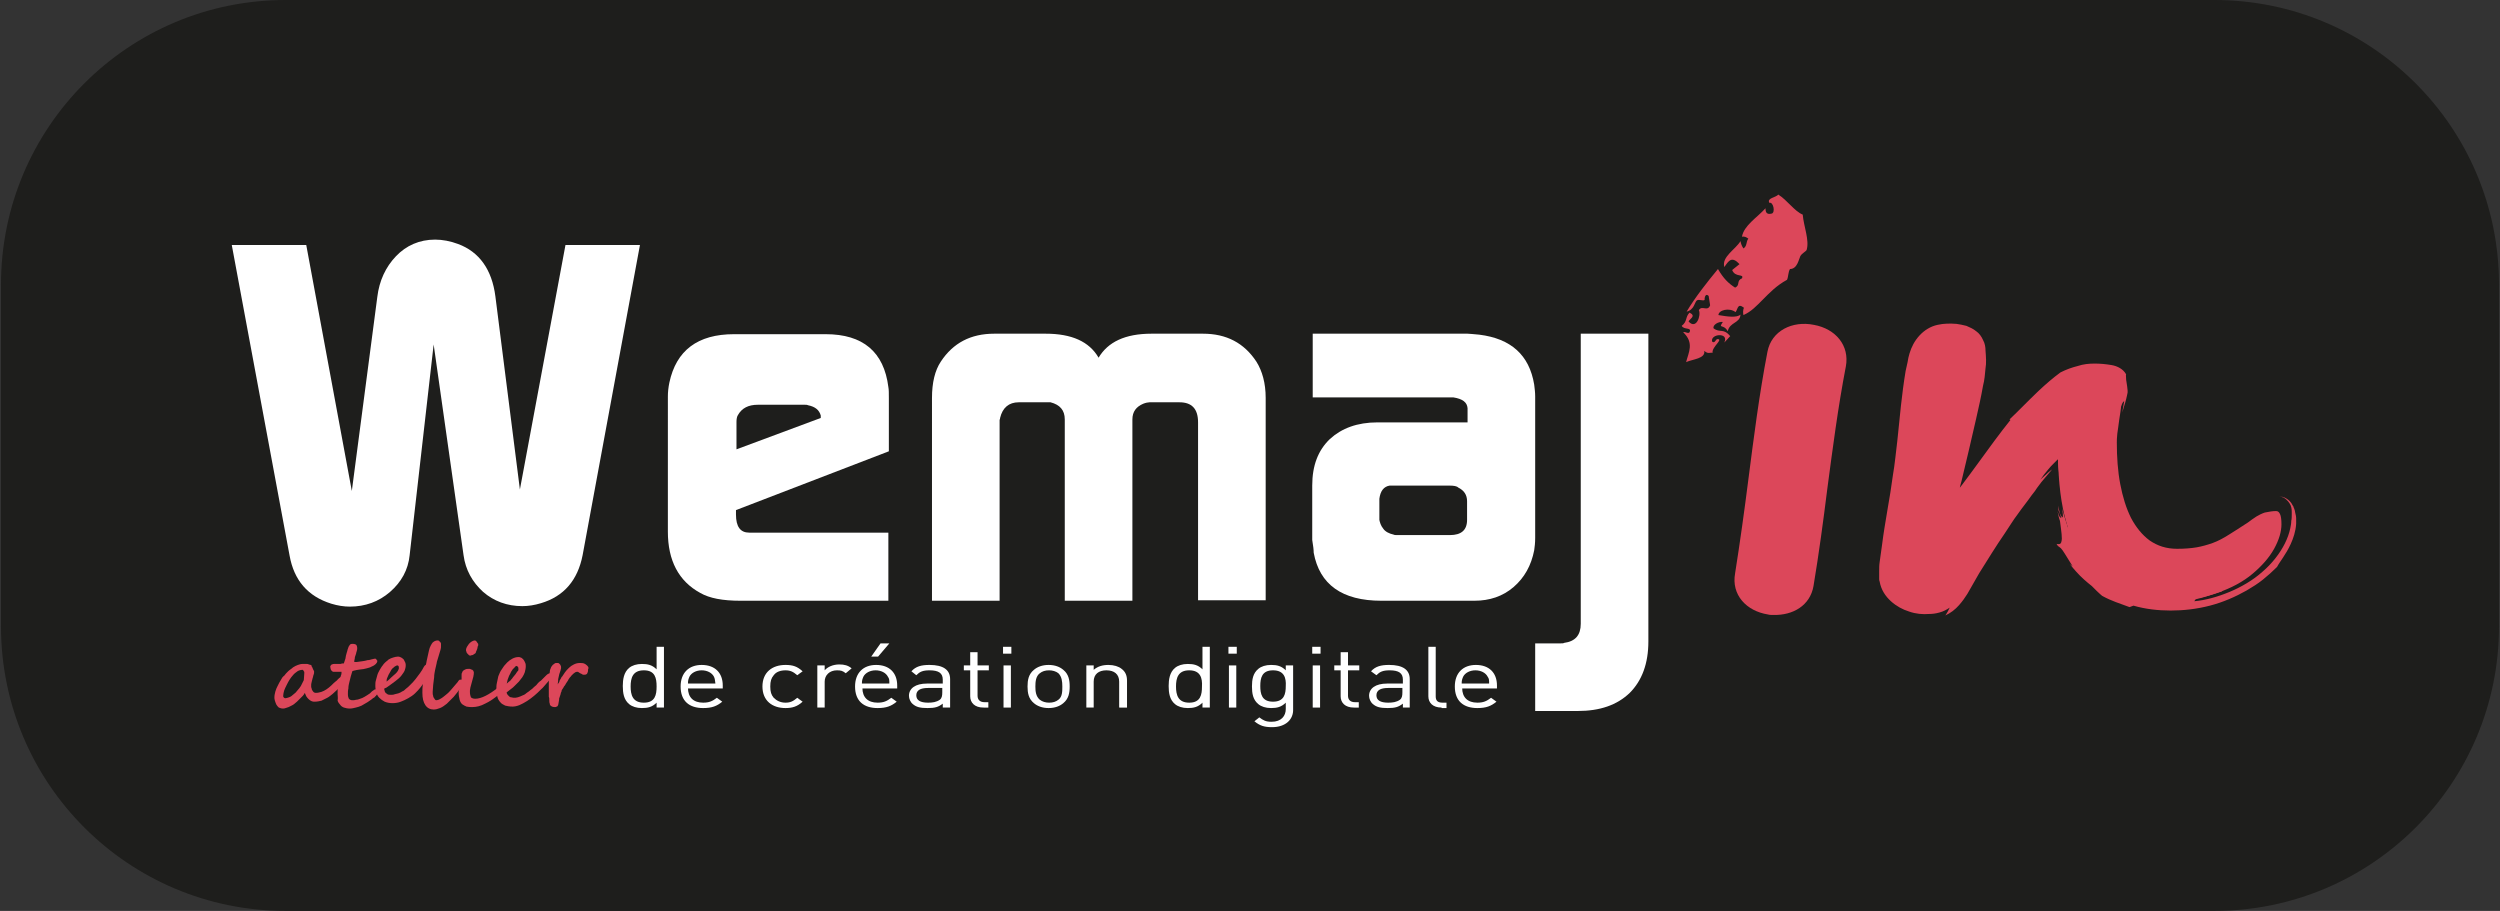
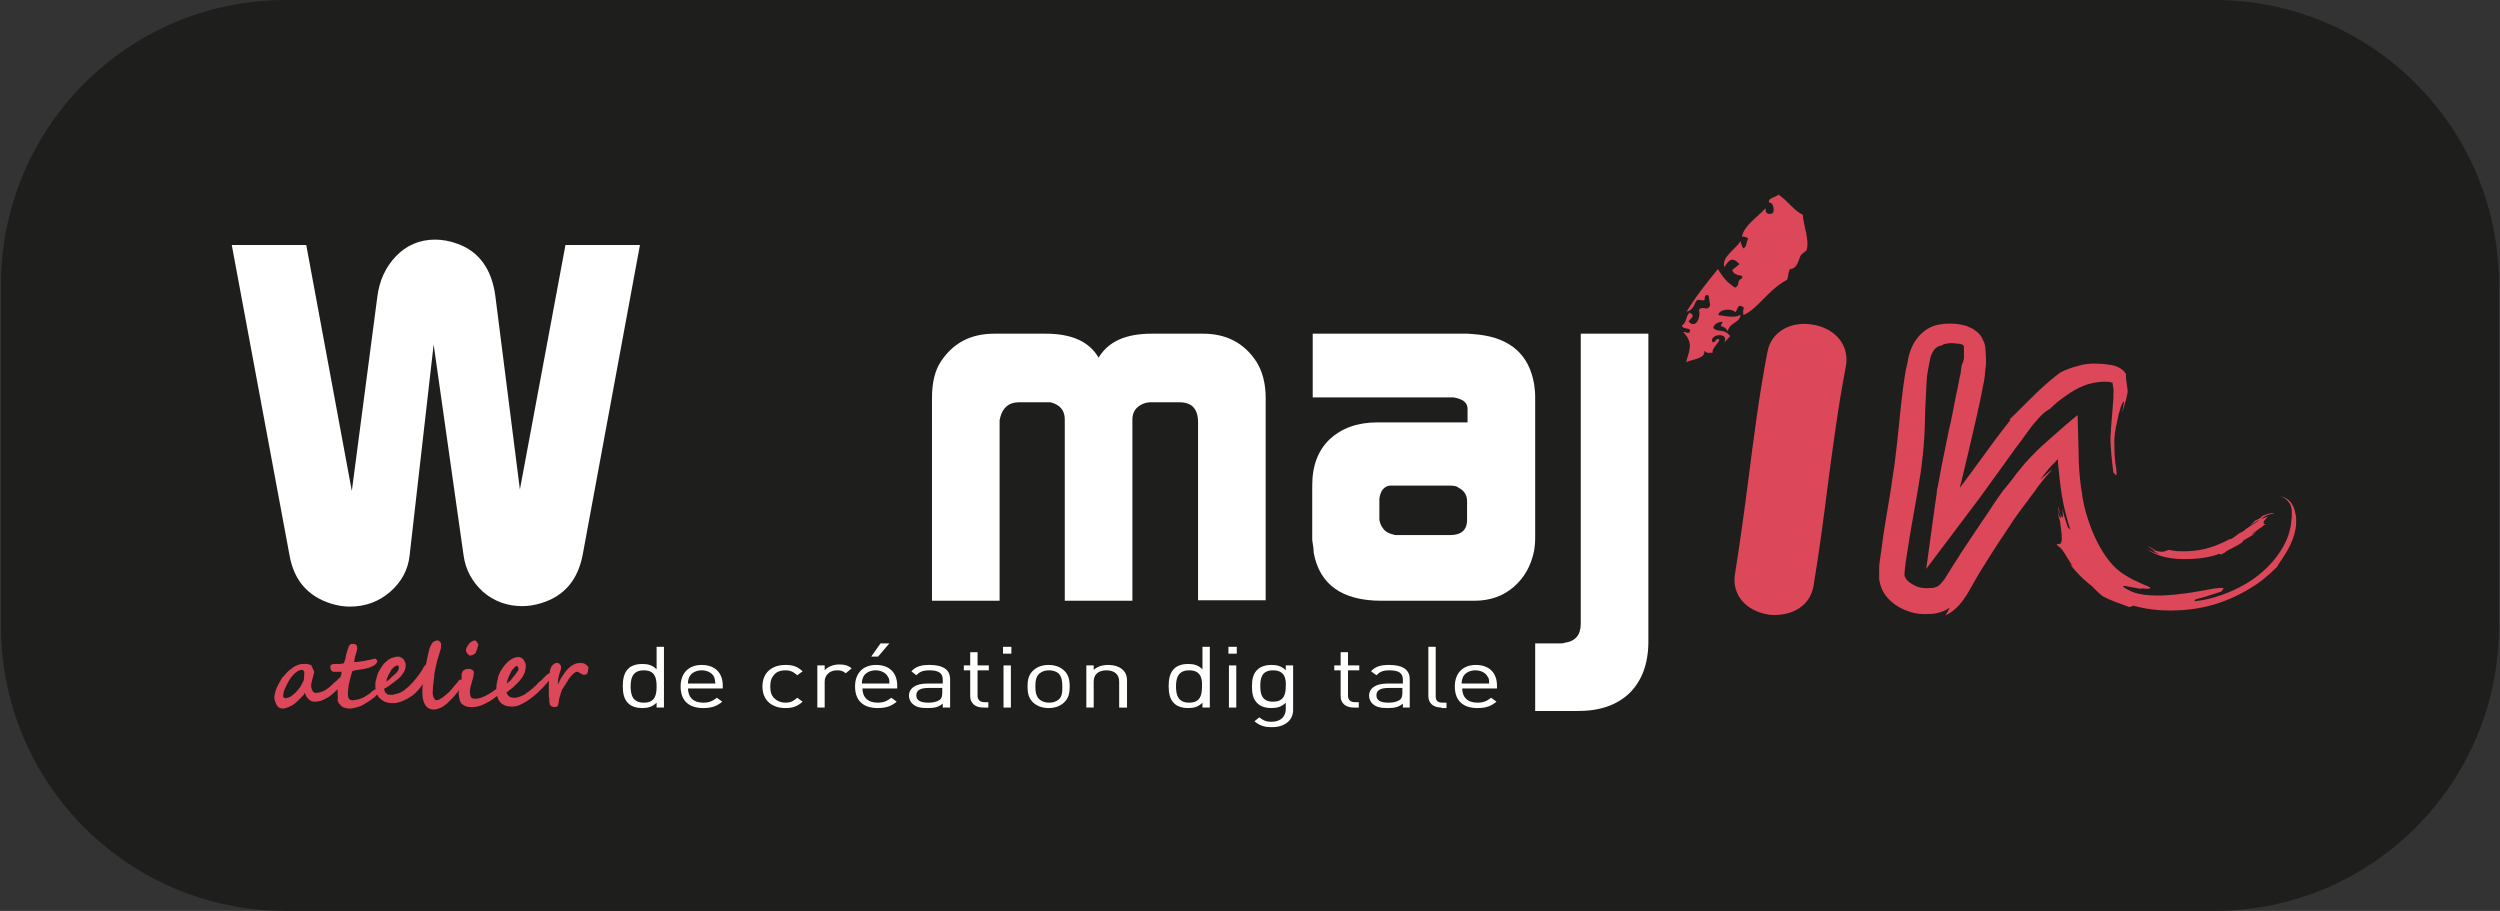
<svg xmlns="http://www.w3.org/2000/svg" version="1.1" id="Calque_1" x="0px" y="0px" viewBox="0 0 510.2 185.9" enable-background="new 0 0 510.2 185.9" xml:space="preserve">
  <rect x="0" y="0" width="510.2" height="185.9" fill="#333333" stroke="none" />
  <path fill="#1E1E1C" d="M451.9,185.9H58.3c-32.1,0-58.1-26-58.1-58.1V58.1C0.2,26,26.2,0,58.3,0h393.6C484,0,510,26,510,58.1v69.7  C510,159.9,484,185.9,451.9,185.9z" />
  <g>
    <path fill="#DC475A" d="M70.2,138.4c0,0.1,0,0.2,0,0.3c0,0.1-0.1,0.2-0.1,0.3c0,0.1-0.1,0.2-0.1,0.3c-0.1,0.1-0.1,0.2-0.1,0.2   c0,0-0.1,0.1-0.1,0.2c-0.1,0.1-0.1,0.2-0.2,0.3c-0.1,0.1-0.2,0.2-0.3,0.3c-0.1,0.1-0.2,0.2-0.3,0.3c-0.3,0.3-0.7,0.6-1.1,1   c-0.4,0.3-0.7,0.6-1.1,0.8c-0.4,0.2-0.8,0.4-1.2,0.6c-0.4,0.1-0.9,0.2-1.4,0.2c-0.2,0-0.4,0-0.6-0.1c-0.2-0.1-0.4-0.2-0.6-0.4   c-0.2-0.2-0.3-0.3-0.5-0.6c-0.1-0.2-0.2-0.5-0.3-0.7c-0.1,0.2-0.2,0.4-0.4,0.6c-0.2,0.2-0.4,0.4-0.6,0.6c-0.2,0.2-0.4,0.4-0.6,0.6   c-0.2,0.2-0.4,0.3-0.6,0.5c-0.1,0.1-0.3,0.2-0.5,0.3c-0.2,0.1-0.4,0.2-0.6,0.3c-0.2,0.1-0.4,0.1-0.6,0.2c-0.2,0.1-0.4,0.1-0.6,0.1   c-0.3,0-0.5-0.1-0.8-0.2c-0.2-0.2-0.4-0.4-0.5-0.6c-0.1-0.2-0.2-0.5-0.3-0.8c-0.1-0.3-0.1-0.5-0.1-0.7c0-0.4,0.1-0.8,0.2-1.2   c0.1-0.4,0.3-0.8,0.5-1.2c0.2-0.4,0.4-0.8,0.6-1.1c0.2-0.4,0.4-0.7,0.7-0.9c0.2-0.3,0.5-0.6,0.8-0.9c0.3-0.3,0.7-0.5,1-0.8   c0.3-0.2,0.7-0.4,1-0.5c0.3-0.1,0.6-0.2,0.9-0.2c0.1,0,0.3,0,0.4,0c0.2,0,0.3,0,0.5,0c0.1,0,0.3,0,0.4,0.1c0.1,0,0.3,0.1,0.4,0.1   c0.1,0,0.2,0.1,0.2,0.3c0.1,0.1,0.2,0.3,0.2,0.4c0.1,0.1,0.1,0.3,0.2,0.4c0.1,0.1,0.1,0.2,0.1,0.3c0,0.2,0,0.4-0.1,0.6   c-0.1,0.2-0.1,0.5-0.2,0.7c-0.1,0.3-0.1,0.5-0.2,0.8c-0.1,0.3-0.1,0.5-0.1,0.8c0,0.2,0,0.3,0.1,0.5c0,0.2,0.1,0.3,0.2,0.5   c0.1,0.1,0.2,0.3,0.3,0.3c0.1,0.1,0.3,0.1,0.4,0.1c0.4,0,0.7-0.1,1.1-0.2c0.3-0.1,0.7-0.3,1-0.5c0.3-0.2,0.7-0.5,1-0.8   c0.3-0.3,0.7-0.7,1.1-1c0,0,0.1,0,0.1-0.1c0.1-0.1,0.2-0.2,0.3-0.3c0.1-0.1,0.2-0.2,0.4-0.3c0.1-0.1,0.2-0.1,0.3-0.1   c0.2,0,0.3,0.1,0.3,0.2C70.2,138,70.2,138.2,70.2,138.4z M62.1,137.4c0-0.1,0-0.1,0-0.2c0-0.1,0-0.1-0.1-0.2c0-0.1-0.1-0.1-0.1-0.2   c0,0-0.1-0.1-0.1-0.1c-0.4,0-0.8,0.1-1.1,0.3c-0.3,0.2-0.7,0.5-1,0.9c-0.2,0.2-0.4,0.5-0.6,0.8c-0.2,0.3-0.4,0.7-0.6,1.1   c-0.2,0.4-0.4,0.8-0.5,1.1c-0.1,0.4-0.2,0.7-0.2,1c0,0.1,0,0.1,0,0.2c0,0.1,0,0.1,0.1,0.2c0,0.1,0.1,0.1,0.1,0.1   c0,0,0.1,0.1,0.2,0.1c0.2,0,0.5-0.1,0.8-0.2c0.3-0.1,0.6-0.3,0.9-0.6c0.3-0.2,0.6-0.5,0.8-0.8c0.3-0.3,0.5-0.6,0.7-0.9   c0.2-0.4,0.4-0.8,0.6-1.2C62,138.4,62.1,137.9,62.1,137.4z" />
    <path fill="#DC475A" d="M68.9,141.7c0-0.3,0-0.6,0-0.8c0-0.3,0.1-0.6,0.1-0.8c0.1-0.3,0.1-0.5,0.2-0.8c0.1-0.3,0.1-0.5,0.2-0.7   c0.1-0.3,0.1-0.6,0.2-0.8c0.1-0.2,0.1-0.5,0.1-0.7c-0.1,0-0.2,0-0.3,0c-0.1,0-0.2,0-0.3,0c-0.1,0-0.2,0-0.3,0c-0.1,0-0.2,0-0.3,0   c-0.2,0-0.3,0-0.5,0c-0.1,0-0.2-0.1-0.3-0.2c-0.1-0.1-0.2-0.2-0.2-0.3c0-0.1-0.1-0.3-0.1-0.5c0-0.1,0-0.2,0.1-0.3   c0.1-0.1,0.1-0.2,0.3-0.2c0.1-0.1,0.2-0.1,0.4-0.1c0.1,0,0.3,0,0.4,0c0,0,0.1,0,0.3,0c0.1,0,0.3,0,0.4,0c0.2,0,0.3,0,0.5-0.1   c0.1,0,0.3,0,0.3,0c0,0,0.1,0,0.1-0.1c0-0.1,0.1-0.2,0.1-0.3c0-0.1,0.1-0.2,0.1-0.3c0-0.1,0.1-0.2,0.1-0.3c0-0.2,0.1-0.4,0.1-0.6   c0.1-0.2,0.1-0.5,0.2-0.7c0.1-0.2,0.1-0.5,0.2-0.7c0.1-0.2,0.1-0.4,0.2-0.5c0.1-0.2,0.2-0.3,0.3-0.4c0.1-0.1,0.3-0.1,0.5-0.1   c0.3,0,0.6,0.1,0.7,0.2c0.1,0.1,0.2,0.4,0.2,0.7c0,0.1,0,0.3-0.1,0.6c-0.1,0.2-0.1,0.5-0.2,0.7c-0.1,0.3-0.2,0.5-0.2,0.8   c-0.1,0.3-0.1,0.5-0.1,0.7c0.1,0,0.3,0,0.5,0c0.2,0,0.5-0.1,0.7-0.1c0.3,0,0.5-0.1,0.7-0.1c0.2,0,0.4-0.1,0.5-0.1   c0.3-0.1,0.4-0.1,0.6-0.1c0.1,0,0.3-0.1,0.4-0.1c0.1,0,0.2-0.1,0.4-0.1c0.1,0,0.3-0.1,0.5-0.1c0.1,0.1,0.2,0.1,0.2,0.2   c0.1,0,0.1,0.1,0.1,0.1c0,0,0,0.1,0.1,0.1c0,0,0,0.1,0,0.1c0,0.2-0.1,0.4-0.3,0.6c-0.2,0.2-0.5,0.4-0.8,0.5   c-0.3,0.2-0.7,0.3-1.1,0.4c-0.4,0.1-0.8,0.2-1.1,0.2c-0.3,0-0.5,0.1-0.7,0.1c-0.2,0-0.4,0.1-0.5,0.1c-0.2,0-0.3,0.1-0.4,0.1   c-0.1,0-0.2,0.1-0.2,0.1c-0.1,0.3-0.2,0.6-0.3,1c-0.1,0.4-0.2,0.8-0.3,1.2c-0.1,0.4-0.2,0.8-0.2,1.3c-0.1,0.4-0.1,0.8-0.1,1.2   c0,0.4,0.1,0.7,0.2,0.9c0.2,0.2,0.4,0.3,0.7,0.3c0.3,0,0.5,0,0.8-0.1c0.3,0,0.5-0.1,0.8-0.2c0.3-0.1,0.6-0.2,0.9-0.4   c0.3-0.2,0.7-0.4,1.1-0.7c0.1-0.1,0.2-0.2,0.3-0.3c0.1-0.1,0.2-0.2,0.4-0.3c0.1-0.1,0.2-0.2,0.4-0.2c0.1-0.1,0.3-0.1,0.4-0.1   c0.1,0,0.2,0,0.3,0.1c0.1,0.1,0.1,0.1,0.1,0.3c0,0.1,0,0.2-0.1,0.3c-0.1,0.1-0.1,0.3-0.3,0.4s-0.2,0.3-0.4,0.4   c-0.1,0.2-0.3,0.3-0.5,0.4c-0.3,0.3-0.7,0.5-1.1,0.8c-0.4,0.2-0.8,0.5-1.2,0.7c-0.4,0.2-0.8,0.3-1.2,0.4c-0.4,0.1-0.8,0.2-1.2,0.2   c-0.5,0-0.9-0.1-1.2-0.2c-0.3-0.1-0.6-0.3-0.8-0.6c-0.2-0.2-0.4-0.5-0.5-0.8C69,142.4,68.9,142,68.9,141.7z" />
    <path fill="#DC475A" d="M88.1,136.2c0,0.1-0.1,0.4-0.2,0.7c-0.1,0.3-0.3,0.7-0.5,1c-0.2,0.4-0.5,0.8-0.7,1.2   c-0.3,0.4-0.6,0.8-0.9,1.2c-0.3,0.4-0.7,0.8-1.1,1.2c-0.4,0.4-0.9,0.7-1.4,1c-0.5,0.3-1,0.5-1.5,0.7c-0.5,0.2-1.1,0.3-1.7,0.3   c-0.6,0-1.1-0.1-1.6-0.3c-0.4-0.2-0.8-0.5-1.1-0.8c-0.3-0.3-0.5-0.7-0.6-1.1c-0.1-0.4-0.2-0.8-0.2-1.3c0-0.4,0-0.8,0.1-1.1   c0.1-0.4,0.2-0.8,0.3-1.1c0.1-0.4,0.3-0.7,0.5-1.1c0.2-0.3,0.4-0.7,0.6-0.9c0.1-0.2,0.3-0.4,0.5-0.6c0.2-0.2,0.5-0.4,0.7-0.6   c0.3-0.2,0.6-0.3,0.9-0.4c0.3-0.1,0.7-0.2,1-0.2c0.3,0,0.5,0.1,0.7,0.2c0.2,0.1,0.4,0.3,0.5,0.4c0.1,0.2,0.2,0.4,0.3,0.6   c0.1,0.2,0.1,0.4,0.1,0.6c0,0.4-0.1,0.7-0.2,1c-0.1,0.3-0.4,0.7-0.7,1.1c-0.3,0.4-0.7,0.7-1.2,1.1c-0.5,0.4-1.1,0.8-1.8,1.3   c0,0-0.1,0.1-0.2,0.1c-0.1,0-0.1,0.1-0.2,0.1c-0.1,0-0.1,0.1-0.1,0.1c0,0,0,0,0,0c0,0.1,0.1,0.3,0.1,0.4c0,0.1,0.1,0.3,0.2,0.4   c0.1,0.1,0.3,0.2,0.4,0.3c0.2,0.1,0.4,0.1,0.7,0.1c0.2,0,0.5,0,0.7-0.1c0.3-0.1,0.5-0.1,0.8-0.2c0.3-0.1,0.5-0.2,0.8-0.4   c0.3-0.1,0.5-0.3,0.7-0.5c0.3-0.2,0.6-0.5,1-0.9c0.3-0.3,0.7-0.7,1-1.1c0.3-0.4,0.6-0.8,0.9-1.2c0.3-0.4,0.6-0.9,0.8-1.3   c0.1-0.2,0.2-0.3,0.4-0.4c0.1-0.1,0.3-0.1,0.4-0.1c0.1,0,0.1,0,0.2,0.1C88.1,135.8,88.1,136,88.1,136.2z M81.4,136.4   c0-0.2,0-0.4-0.1-0.5c-0.1-0.1-0.1-0.1-0.2-0.1c-0.2,0-0.3,0.1-0.5,0.2c-0.2,0.1-0.3,0.3-0.5,0.4c-0.2,0.2-0.3,0.4-0.4,0.6   c-0.1,0.2-0.3,0.5-0.4,0.7c-0.1,0.2-0.2,0.5-0.3,0.7c-0.1,0.2-0.1,0.5-0.1,0.7c0.4-0.3,0.7-0.6,1-0.9c0.3-0.3,0.6-0.5,0.8-0.7   c0.2-0.2,0.4-0.4,0.5-0.6C81.3,136.7,81.4,136.5,81.4,136.4z" />
    <path fill="#DC475A" d="M94,140.4c-0.5,0.7-0.9,1.2-1.4,1.8c-0.5,0.5-1,1-1.4,1.4c-0.5,0.4-0.9,0.7-1.4,0.9   c-0.5,0.2-0.9,0.3-1.3,0.3c-0.7,0-1.3-0.3-1.7-0.9c-0.4-0.6-0.6-1.4-0.6-2.5c0-0.6,0-1.2,0.1-1.9c0.1-0.7,0.2-1.4,0.3-2.1   c0.1-0.7,0.2-1.4,0.4-2.1c0.1-0.7,0.3-1.3,0.4-1.9c0.1-0.5,0.2-0.9,0.3-1.2c0.1-0.3,0.3-0.6,0.4-0.8c0.1-0.2,0.3-0.4,0.5-0.5   c0.2-0.1,0.4-0.2,0.6-0.2c0.2,0,0.3,0,0.4,0.1c0.1,0.1,0.2,0.2,0.3,0.3c0.1,0.1,0.1,0.2,0.1,0.4c0,0.1,0,0.3,0,0.4   c0,0.2,0,0.4-0.1,0.7c-0.1,0.3-0.2,0.6-0.3,1c-0.1,0.3-0.2,0.7-0.3,1c-0.1,0.3-0.2,0.6-0.2,0.8c-0.1,0.4-0.2,0.8-0.3,1.3   c-0.1,0.5-0.2,1-0.2,1.5c-0.1,0.5-0.1,1.1-0.2,1.6c0,0.5-0.1,1-0.1,1.4c0,0.3,0,0.6,0.1,0.8c0,0.2,0.1,0.4,0.2,0.5   c0.1,0.1,0.1,0.2,0.2,0.3c0.1,0.1,0.2,0.1,0.2,0.1c0.3,0,0.6-0.1,0.9-0.3c0.4-0.2,0.7-0.5,1.1-0.8c0.4-0.3,0.8-0.7,1.2-1.2   c0.4-0.5,0.8-0.9,1.2-1.4c0.1-0.2,0.2-0.3,0.3-0.4c0.1-0.1,0.2-0.1,0.4-0.1c0.1,0,0.2,0,0.3,0.1c0.1,0.1,0.1,0.2,0.1,0.3   c0,0.1,0,0.2,0,0.3c0,0.1-0.1,0.3-0.1,0.4c-0.1,0.1-0.1,0.3-0.2,0.4C94.2,140.2,94.1,140.3,94,140.4L94,140.4z" />
    <path fill="#DC475A" d="M102,141.6c-1.1,0.9-2.1,1.6-3,2c-0.9,0.5-1.8,0.7-2.6,0.7c-0.4,0-0.8,0-1.2-0.1c-0.3-0.1-0.6-0.3-0.9-0.5   c-0.2-0.2-0.4-0.5-0.5-0.9c-0.1-0.4-0.2-0.9-0.2-1.5c0-0.1,0-0.4,0.1-0.6c0.1-0.3,0.1-0.5,0.2-0.8c0.1-0.3,0.1-0.6,0.2-0.8   c0.1-0.3,0.1-0.5,0.1-0.6c0-0.2,0-0.4,0-0.5c0-0.1,0-0.3,0-0.3c0-0.1,0-0.3,0.1-0.4c0-0.1,0.1-0.3,0.2-0.4c0.1-0.1,0.3-0.2,0.5-0.3   c0.2-0.1,0.5-0.1,0.8-0.1c0.1,0,0.2,0,0.3,0.1c0.1,0,0.2,0.1,0.3,0.1c0.1,0.1,0.1,0.1,0.2,0.2c0,0.1,0.1,0.2,0.1,0.3   c0,0.2,0,0.5-0.1,0.9c-0.1,0.4-0.2,0.7-0.3,1.1c-0.1,0.4-0.2,0.8-0.3,1.1c-0.1,0.4-0.1,0.7-0.1,0.9c0,0.5,0.1,0.8,0.2,1.1   c0.2,0.2,0.5,0.3,0.9,0.3c0.6,0,1.3-0.2,2.1-0.6c0.8-0.4,1.7-1,2.7-1.8c0,0,0.1-0.1,0.2-0.1c0.1-0.1,0.2-0.1,0.3-0.1   c0,0,0.1,0,0.1,0c0.1,0,0.1,0,0.2,0.1c0.1,0,0.1,0.1,0.2,0.1c0,0.1,0.1,0.1,0.1,0.2c0,0.1,0,0.1,0,0.2c0,0.1,0,0.2-0.1,0.3   c0,0.1-0.1,0.2-0.2,0.3C102.2,141.4,102.1,141.5,102,141.6z M97.6,131.6c0,0.1,0,0.2-0.1,0.3c0,0.2-0.1,0.3-0.1,0.5   c-0.1,0.2-0.1,0.3-0.2,0.5c-0.1,0.1-0.1,0.2-0.1,0.3c0,0.1-0.1,0.1-0.2,0.2c-0.1,0.1-0.2,0.1-0.3,0.2c-0.1,0.1-0.2,0.1-0.3,0.1   c-0.1,0-0.2,0.1-0.3,0.1c-0.1,0-0.2,0-0.3-0.1c-0.1-0.1-0.2-0.2-0.3-0.3c-0.1-0.1-0.2-0.2-0.2-0.4c-0.1-0.1-0.1-0.2-0.1-0.4   c0-0.2,0.1-0.4,0.2-0.6c0.1-0.2,0.3-0.4,0.4-0.6c0.2-0.2,0.4-0.4,0.6-0.5c0.2-0.1,0.4-0.2,0.6-0.2c0.1,0,0.1,0,0.2,0.1   c0.1,0,0.1,0.1,0.2,0.2c0.1,0.1,0.1,0.2,0.2,0.3C97.6,131.3,97.6,131.5,97.6,131.6z" />
    <path fill="#DC475A" d="M112.8,137.6c0,0,0,0.1-0.1,0.2c0,0.1-0.1,0.2-0.2,0.4c-0.2,0.4-0.5,0.8-0.9,1.2c-0.4,0.4-0.7,0.9-1.2,1.3   c-0.4,0.4-0.9,0.9-1.4,1.3c-0.5,0.4-1,0.8-1.5,1.1c-0.5,0.3-1,0.6-1.5,0.8c-0.5,0.2-1,0.3-1.4,0.3c-0.6,0-1.1-0.1-1.5-0.2   c-0.4-0.2-0.8-0.4-1-0.7c-0.3-0.3-0.5-0.7-0.6-1.1c-0.1-0.4-0.2-0.9-0.2-1.5c0-0.4,0-0.9,0.1-1.3c0.1-0.5,0.2-0.9,0.3-1.4   c0.2-0.5,0.4-1,0.7-1.4c0.3-0.5,0.6-0.9,1.1-1.4c0.3-0.3,0.7-0.6,1.1-0.8c0.4-0.2,0.8-0.3,1.1-0.3c0.1,0,0.2,0,0.3,0   c0.1,0,0.2,0.1,0.3,0.1c0.1,0,0.2,0.1,0.3,0.2c0.1,0.1,0.2,0.1,0.2,0.2c0.2,0.2,0.3,0.5,0.4,0.7c0.1,0.2,0.1,0.5,0.1,0.7   c0,0.4-0.1,0.8-0.2,1.2c-0.1,0.3-0.3,0.7-0.5,1c-0.2,0.3-0.5,0.6-0.7,0.9c-0.3,0.3-0.6,0.6-0.9,0.9c-0.2,0.2-0.4,0.4-0.7,0.6   c-0.3,0.2-0.6,0.5-0.9,0.7c0,0.2,0.1,0.3,0.2,0.5c0.1,0.1,0.2,0.2,0.3,0.3c0.1,0.1,0.2,0.2,0.4,0.2c0.2,0,0.3,0.1,0.5,0.1   c0.3,0,0.6,0,0.9-0.1c0.3-0.1,0.6-0.2,1-0.4c0.3-0.1,0.6-0.3,0.8-0.5c0.3-0.2,0.6-0.4,0.8-0.6c0.2-0.1,0.4-0.3,0.7-0.6   c0.3-0.2,0.6-0.5,0.8-0.8c0.2-0.2,0.4-0.4,0.6-0.5c0.2-0.2,0.4-0.4,0.6-0.6l0.5-0.5c0.3-0.3,0.6-0.4,0.8-0.4c0.1,0,0.2,0,0.2,0.1   C112.8,137.5,112.8,137.6,112.8,137.6z M105.8,136.7c0-0.3,0-0.5-0.1-0.6c-0.1-0.1-0.2-0.2-0.3-0.2c-0.1,0-0.2,0.1-0.3,0.2   c-0.1,0.1-0.2,0.3-0.4,0.4c-0.1,0.2-0.3,0.4-0.4,0.6c-0.1,0.2-0.2,0.5-0.4,0.8c-0.1,0.3-0.2,0.5-0.3,0.8c-0.1,0.3-0.1,0.6-0.2,0.8   c0.2-0.1,0.3-0.3,0.5-0.4c0.1-0.1,0.3-0.2,0.4-0.4c0.1-0.1,0.3-0.3,0.4-0.5c0.2-0.2,0.3-0.4,0.5-0.6c0.1-0.2,0.3-0.4,0.4-0.6   C105.7,137,105.8,136.8,105.8,136.7z" />
    <path fill="#DC475A" d="M120,136.9c0,0.2-0.1,0.4-0.2,0.6c-0.2,0.2-0.4,0.2-0.6,0.2c-0.2,0-0.3,0-0.4-0.1c-0.1-0.1-0.2-0.1-0.4-0.2   c-0.1-0.1-0.2-0.1-0.3-0.2c-0.1-0.1-0.2-0.1-0.3-0.1c-0.1,0-0.2,0-0.4,0.1c-0.1,0.1-0.3,0.2-0.4,0.3c-0.1,0.1-0.3,0.3-0.4,0.4   c-0.1,0.2-0.3,0.3-0.4,0.5c-0.1,0.1-0.2,0.3-0.3,0.5c-0.1,0.2-0.3,0.4-0.4,0.6c-0.1,0.2-0.2,0.4-0.4,0.6c-0.1,0.2-0.2,0.4-0.3,0.5   c-0.1,0.1-0.2,0.3-0.2,0.5c-0.1,0.2-0.2,0.4-0.2,0.6c-0.1,0.2-0.1,0.4-0.2,0.6c-0.1,0.2-0.1,0.3-0.1,0.5c0,0.2-0.1,0.5-0.1,0.6   c0,0.2-0.1,0.4-0.1,0.5c-0.1,0.1-0.1,0.3-0.3,0.3c-0.1,0.1-0.2,0.1-0.4,0.1c-0.3,0-0.6-0.1-0.7-0.2c-0.2-0.1-0.3-0.3-0.3-0.5   c-0.1-0.2-0.1-0.5-0.1-0.7c0-0.3,0-0.5-0.1-0.7c0-0.2,0-0.3,0-0.5c0-0.2,0-0.3,0-0.5c0-0.2,0-0.4,0-0.5c0-0.2,0-0.4,0-0.6   c0-0.3,0-0.6,0-1c0-0.4,0.1-0.7,0.1-1.1c0-0.3,0.1-0.7,0.1-0.9c0-0.3,0.1-0.5,0.1-0.5c0.1-0.2,0.1-0.3,0.2-0.5   c0.1-0.1,0.2-0.3,0.3-0.4c0.1-0.1,0.3-0.2,0.4-0.3c0.1-0.1,0.3-0.1,0.4-0.1c0.1,0,0.2,0,0.3,0c0.1,0,0.2,0.1,0.3,0.2   c0.1,0.1,0.2,0.2,0.2,0.3c0.1,0.1,0.1,0.3,0.1,0.4c0,0,0,0.1,0,0.2c0,0.1-0.1,0.2-0.1,0.4c-0.1,0.2-0.1,0.4-0.2,0.6   c-0.1,0.2-0.1,0.5-0.2,0.8c-0.1,0.3-0.1,0.5-0.1,0.8c0,0.3-0.1,0.5-0.1,0.7c0-0.1,0.1-0.2,0.2-0.3c0.1-0.2,0.2-0.3,0.2-0.5   c0.1-0.2,0.2-0.3,0.3-0.5c0.1-0.2,0.1-0.3,0.2-0.3c0.2-0.3,0.4-0.6,0.6-0.9c0.2-0.3,0.5-0.6,0.8-0.9c0.3-0.3,0.6-0.5,1-0.7   c0.4-0.2,0.8-0.3,1.2-0.3c0.3,0,0.6,0,0.9,0.1c0.2,0.1,0.4,0.2,0.6,0.4c0.2,0.2,0.3,0.3,0.3,0.6C120,136.5,120,136.7,120,136.9z" />
    <path fill="#FFFFFF" d="M134,144.4v-1c-0.9,0.9-1.8,1.1-3,1.1c-1.1,0-2-0.3-2.6-0.8c-1.1-0.9-1.3-2.3-1.3-3.7   c0-1.3,0.2-2.8,1.3-3.7c0.6-0.5,1.5-0.8,2.6-0.8c1.2,0,2.1,0.2,3,1.1V132h1.5v12.4H134z M131.4,136.8c-2.3,0-2.7,1.6-2.7,3.3   c0,1.7,0.4,3.3,2.7,3.3c2.3,0,2.6-1.6,2.6-3.3C134,138.4,133.7,136.8,131.4,136.8z" />
    <path fill="#FFFFFF" d="M140.4,140.4c0,1.9,1.1,3,3.1,3c1.2,0,1.9-0.3,2.8-1l1.1,0.8c-1.1,0.9-2.1,1.3-3.9,1.3   c-2.8,0-4.6-1.4-4.6-4.4c0-2.8,1.7-4.4,4.3-4.4c2.7,0,4.3,1.6,4.3,4.2v0.6H140.4z M145.7,138.1c-0.4-0.8-1.4-1.3-2.5-1.3   c-1.1,0-2.1,0.5-2.5,1.3c-0.2,0.5-0.3,0.7-0.3,1.4h5.6C145.9,138.8,145.9,138.5,145.7,138.1z" />
    <path fill="#FFFFFF" d="M160.3,144.5c-2.7,0-4.7-1.5-4.7-4.4c0-2.9,2-4.4,4.7-4.4c1.5,0,2.4,0.3,3.5,1.3l-1.1,0.8   c-0.8-0.7-1.4-1-2.4-1c-1,0-1.9,0.3-2.4,1c-0.5,0.6-0.7,1.2-0.7,2.3c0,1.1,0.2,1.7,0.7,2.3c0.6,0.6,1.4,1,2.4,1c1,0,1.6-0.3,2.4-1   l1.1,0.8C162.7,144.2,161.7,144.5,160.3,144.5z" />
    <path fill="#FFFFFF" d="M172.6,137.4c-0.6-0.5-1-0.6-1.8-0.6c-1.5,0-2.5,1-2.5,2.3v5.3h-1.5v-8.6h1.5v1c0.6-0.7,1.7-1.2,3-1.2   c1,0,1.8,0.2,2.5,0.8L172.6,137.4z" />
    <path fill="#FFFFFF" d="M176,140.4c0,1.9,1.1,3,3.1,3c1.2,0,1.9-0.3,2.8-1l1.1,0.8c-1.1,0.9-2.1,1.3-3.9,1.3   c-2.8,0-4.6-1.4-4.6-4.4c0-2.8,1.7-4.4,4.3-4.4c2.7,0,4.3,1.6,4.3,4.2v0.6H176z M181.2,138.1c-0.4-0.8-1.4-1.3-2.5-1.3   c-1.1,0-2.1,0.5-2.5,1.3c-0.2,0.5-0.3,0.7-0.3,1.4h5.6C181.5,138.8,181.5,138.5,181.2,138.1z M179.2,134h-1.4l1.9-2.7h1.8   L179.2,134z" />
    <path fill="#FFFFFF" d="M192.4,144.4v-0.8c-0.9,0.7-1.6,0.9-3.1,0.9c-1.5,0-2.3-0.2-3-0.8c-0.5-0.4-0.8-1.1-0.8-1.7   c0-1.5,1.3-2.5,3.7-2.5h3.2v-0.8c0-1.3-0.8-1.9-2.7-1.9c-1.4,0-2,0.3-2.7,1L186,137c0.9-1,2-1.3,3.7-1.3c2.8,0,4.2,1,4.2,2.9v5.8   H192.4z M192.4,140.4h-3c-1.6,0-2.4,0.5-2.4,1.5c0,1,0.8,1.5,2.4,1.5c0.9,0,1.7-0.1,2.4-0.6c0.4-0.3,0.5-0.8,0.5-1.5V140.4z" />
    <path fill="#FFFFFF" d="M200.7,144.4c-1.8,0-2.7-1-2.7-2.3v-5.3h-1.3v-1h1.3v-2.7h1.5v2.7h2.3v1h-2.3v5.2c0,0.8,0.5,1.3,1.4,1.3   h0.8v1.1H200.7z" />
    <path fill="#FFFFFF" d="M204.7,133.4v-1.4h1.7v1.4H204.7z M204.8,144.4v-8.6h1.5v8.6H204.8z" />
    <path fill="#FFFFFF" d="M217,143.5c-0.7,0.6-1.7,1-3,1c-1.3,0-2.3-0.4-3-1c-1.1-0.9-1.3-2.1-1.3-3.4c0-1.3,0.2-2.5,1.3-3.4   c0.7-0.6,1.7-1,3-1c1.3,0,2.3,0.4,3,1c1.1,0.9,1.3,2.1,1.3,3.4C218.3,141.4,218.1,142.6,217,143.5z M216,137.4   c-0.5-0.4-1.2-0.6-1.9-0.6c-0.8,0-1.4,0.2-1.9,0.6c-0.8,0.6-0.9,1.7-0.9,2.7c0,1,0.1,2,0.9,2.7c0.5,0.4,1.2,0.6,1.9,0.6   c0.8,0,1.4-0.2,1.9-0.6c0.8-0.6,0.8-1.7,0.8-2.7C216.8,139.1,216.7,138.1,216,137.4z" />
    <path fill="#FFFFFF" d="M228.4,144.4v-5.3c0-1.5-1-2.3-2.6-2.3c-1.6,0-2.6,0.8-2.6,2.3v5.3h-1.5v-8.6h1.5v0.9c0.8-0.7,1.8-1,3-1   c1.1,0,2.1,0.3,2.7,0.8c0.8,0.6,1.1,1.4,1.1,2.4v5.5H228.4z" />
    <path fill="#FFFFFF" d="M245.4,144.4v-1c-0.9,0.9-1.8,1.1-3,1.1c-1.1,0-2-0.3-2.6-0.8c-1.1-0.9-1.3-2.3-1.3-3.7   c0-1.3,0.2-2.8,1.3-3.7c0.6-0.5,1.5-0.8,2.6-0.8c1.2,0,2.1,0.2,3,1.1V132h1.5v12.4H245.4z M242.7,136.8c-2.3,0-2.7,1.6-2.7,3.3   c0,1.7,0.4,3.3,2.7,3.3c2.3,0,2.6-1.6,2.6-3.3C245.4,138.4,245,136.8,242.7,136.8z" />
    <path fill="#FFFFFF" d="M250.7,133.4v-1.4h1.7v1.4H250.7z M250.8,144.4v-8.6h1.5v8.6H250.8z" />
    <path fill="#FFFFFF" d="M259.6,148.4c-1.6,0-2.5-0.3-3.6-1.2l1-0.8c0.8,0.6,1.3,0.9,2.5,0.9c2,0,2.9-1.2,2.9-2.6v-1.3   c-0.9,0.9-1.8,1.1-3,1.1c-1.1,0-2-0.3-2.6-0.8c-1.1-0.9-1.3-2.2-1.3-3.6c0-1.4,0.2-2.7,1.3-3.6c0.6-0.5,1.5-0.8,2.6-0.8   c1.2,0,2.1,0.2,3,1.1v-1h1.5v8.9C264,146.8,262.4,148.4,259.6,148.4z M259.8,136.8c-2.3,0-2.6,1.6-2.6,3.2c0,1.6,0.3,3.2,2.6,3.2   c2.3,0,2.6-1.6,2.6-3.2C262.5,138.4,262.1,136.8,259.8,136.8z" />
-     <path fill="#FFFFFF" d="M267.8,133.4v-1.4h1.7v1.4H267.8z M267.9,144.4v-8.6h1.5v8.6H267.9z" />
    <path fill="#FFFFFF" d="M276.3,144.4c-1.8,0-2.7-1-2.7-2.3v-5.3h-1.3v-1h1.3v-2.7h1.5v2.7h2.3v1h-2.3v5.2c0,0.8,0.5,1.3,1.4,1.3   h0.8v1.1H276.3z" />
    <path fill="#FFFFFF" d="M286.3,144.4v-0.8c-0.9,0.7-1.6,0.9-3.1,0.9c-1.5,0-2.3-0.2-3-0.8c-0.5-0.4-0.8-1.1-0.8-1.7   c0-1.5,1.3-2.5,3.7-2.5h3.2v-0.8c0-1.3-0.8-1.9-2.7-1.9c-1.4,0-2,0.3-2.7,1l-1.1-0.8c0.9-1,2-1.3,3.7-1.3c2.8,0,4.2,1,4.2,2.9v5.8   H286.3z M286.3,140.4h-3c-1.6,0-2.4,0.5-2.4,1.5c0,1,0.8,1.5,2.4,1.5c0.9,0,1.7-0.1,2.4-0.6c0.4-0.3,0.5-0.8,0.5-1.5V140.4z" />
    <path fill="#FFFFFF" d="M294.2,144.4c-1.8,0-2.7-1-2.7-2.3V132h1.5v10.1c0,0.8,0.3,1.3,1.4,1.3h0.8v1.1H294.2z" />
    <path fill="#FFFFFF" d="M298.4,140.4c0,1.9,1.1,3,3.1,3c1.2,0,1.9-0.3,2.8-1l1.1,0.8c-1.1,0.9-2.1,1.3-3.9,1.3   c-2.8,0-4.6-1.4-4.6-4.4c0-2.8,1.7-4.4,4.3-4.4c2.7,0,4.3,1.6,4.3,4.2v0.6H298.4z M303.6,138.1c-0.4-0.8-1.4-1.3-2.5-1.3   c-1.1,0-2.1,0.5-2.5,1.3c-0.2,0.5-0.3,0.7-0.3,1.4h5.6C303.9,138.8,303.9,138.5,303.6,138.1z" />
  </g>
  <g>
    <path fill="#FFFFFF" d="M47.3,50h15.2l9.3,50.2l5.2-39.6c0.4-3.3,1.7-6.1,3.8-8.3c2.1-2.2,4.8-3.4,8-3.4c1.5,0,3.1,0.3,4.7,0.9   c4.3,1.6,6.9,5.2,7.6,10.7l5,39.4l9.3-49.9h15.2l-11.7,63.3c-1,5.1-3.8,8.4-8.5,9.8c-1.3,0.4-2.6,0.6-3.8,0.6c-3.1,0-5.8-1-8-2.9   c-2.2-2-3.6-4.5-4-7.5l-6.1-43l-4.9,43c-0.3,3-1.7,5.5-4,7.5c-2.3,2-5.1,3-8.2,3c-1.2,0-2.5-0.2-3.8-0.6c-4.8-1.5-7.6-4.8-8.5-9.8   L47.3,50z" />
-     <path fill="#FFFFFF" d="M136.3,80.9c0-0.9,0.1-1.8,0.3-2.8c1.4-6.6,5.8-9.9,13.2-9.9h18.7c7.6,0,11.9,3.6,12.8,10.8   c0.1,0.5,0.1,1.2,0.1,2.3v10.8l-31.2,12l0,0.9c0,2.5,0.9,3.7,2.7,3.7h28.4v13.9h-30.2c-3.6,0-6.3-0.5-8.2-1.6   c-4.4-2.4-6.6-6.6-6.6-12.5V80.9z M167.5,85.3v-0.5c-0.3-1.1-1.1-1.8-2.6-2.1c-0.2-0.1-0.4-0.1-0.7-0.1h-9.5c-2,0-3.3,0.7-4.1,2.1   c-0.2,0.3-0.3,0.8-0.3,1.4v5.6L167.5,85.3z" />
    <path fill="#FFFFFF" d="M190.2,81.2c0-3.1,0.6-5.6,1.8-7.4c2.5-3.8,6.1-5.7,10.9-5.7h10.5c5.3,0,8.9,1.6,10.8,4.9   c1.9-3.2,5.4-4.9,10.8-4.9h10.5c4.8,0,8.4,1.9,10.9,5.7c1.2,1.9,1.9,4.4,1.9,7.4v41.3h-13.8V86.2c0-2.8-1.3-4.1-3.8-4.1h-6.1   c-0.3,0-0.8,0.1-1.3,0.3c-1.4,0.6-2.2,1.6-2.2,3.2v37h-13.8v-37c0-1.9-1-3-2.9-3.5h-6.5c-2,0-3.3,1.1-3.8,3.2c0,0.1,0,0.2-0.1,0.4   v0.5v36.4h-13.8V81.2z" />
    <path fill="#FFFFFF" d="M267.8,110.2V99.1c0-4.1,1.2-7.2,3.6-9.5c2.4-2.2,5.6-3.4,9.7-3.4h18.4v-2.9c-0.1-1.2-1-1.9-2.9-2.2h-28.7   v-13h31.6c0.4,0,1.2,0.1,2.4,0.2c6.4,0.8,10.2,4.1,11.2,10.2c0.1,0.8,0.2,1.6,0.2,2.4v28.9c0,1-0.1,1.8-0.2,2.5   c-0.6,3.1-2,5.6-4.2,7.5c-2.2,1.9-4.9,2.8-8,2.8h-19c-8,0-12.6-3.3-13.8-9.8C268.1,112.2,268,111.4,267.8,110.2z M282.3,107.9   c0.4,0.6,1.2,1,2.1,1.2c0.2,0.1,0.4,0.1,0.7,0.1h10.8c2.3,0,3.5-1,3.5-3.1v-3.8c0-1.3-0.6-2.2-1.8-2.8c-0.3-0.3-0.9-0.4-1.9-0.4   h-12.1c-1.2,0.2-1.9,1.1-2.1,2.7v4.3C281.6,106.6,281.8,107.3,282.3,107.9z" />
    <path fill="#FFFFFF" d="M313.3,131.3h5.2c0.3,0,0.6,0,0.7-0.1c2.3-0.3,3.4-1.6,3.4-3.9V68.1h13.8v62.8c0,4.5-1.3,8-3.8,10.5   c-2.6,2.5-6.1,3.7-10.6,3.7h-8.7V131.3z" />
  </g>
  <g>
-     <path fill="#DC475A" d="M464.5,104.3c0.4,0,0.6,0.2,0.8,0.6c0.2,0.4,0.3,1.1,0.3,2.1c0,1.5-0.5,3.2-1.5,5c-1,1.8-2.5,3.5-4.4,5.1   c-1.9,1.6-4.3,2.9-7.2,3.9c-2.8,1-6.1,1.6-9.8,1.6c-3.5,0-6.6-0.6-9.4-1.7c-2.8-1.1-5.1-2.9-7.1-5.2c-2-2.4-3.5-5.4-4.5-9.1   c-1.1-3.7-1.6-8.1-1.7-13.3c-1.8,1.5-3.5,3.3-5.4,5.4c-1.8,2.1-3.6,4.2-5.2,6.4c-1.6,2.2-3.1,4.2-4.4,6.1c-1.3,1.9-2.3,3.3-3,4.4   c-1,1.5-1.8,2.8-2.5,3.9c-0.6,1-1.3,1.9-1.9,2.5c-0.6,0.6-1.3,1.1-2,1.4c-0.7,0.3-1.7,0.4-3,0.4c-1.1,0-2.2-0.2-3.1-0.5   c-0.9-0.4-1.7-0.8-2.4-1.4c-0.7-0.6-1.2-1.2-1.6-1.9c-0.4-0.7-0.6-1.4-0.6-2.1c0-0.7,0-1.5,0.1-2.4c0.1-0.9,0.2-1.8,0.3-2.8   c0.1-0.9,0.3-1.9,0.4-2.8c0.1-0.9,0.3-1.8,0.4-2.5c0.2-1,0.3-2,0.5-3.1c0.2-1.1,0.4-2.3,0.6-3.7c0.2-1.3,0.4-2.8,0.6-4.5   c0.2-1.6,0.4-3.5,0.6-5.5c0.2-2.4,0.5-4.7,0.7-6.9c0.2-2.2,0.5-4.5,0.8-6.9c0.2-1.4,0.4-2.6,0.8-3.8c0.3-1.2,0.8-2.2,1.3-3   c0.6-0.8,1.3-1.5,2.3-1.9c0.9-0.5,2.1-0.7,3.6-0.7c1.3,0,2.4,0.2,3.2,0.5c0.8,0.3,1.4,0.7,1.8,1.3c0.4,0.5,0.6,1.1,0.7,1.8   c0.1,0.7,0.1,1.4,0.1,2.1c0,0.4,0,0.7,0,1.1c0,0.3,0,0.6-0.1,0.9c0,0.6-0.1,1.4-0.3,2.3c-0.2,0.9-0.4,2.2-0.7,3.8   c-0.3,1.6-0.8,3.8-1.4,6.5c-0.4,1.6-0.7,3.2-1.1,4.8c-0.4,1.7-0.8,3.2-1.1,4.7c-0.3,1.5-0.6,2.8-0.8,4c-0.2,1.2-0.4,2.1-0.5,2.8   c0.9-1.1,2-2.5,3.3-4.1c1.2-1.6,2.5-3.3,3.7-5c1.2-1.7,2.5-3.3,3.6-4.8c1.2-1.5,2.2-2.8,3-3.7c1.3-1.5,2.6-2.9,3.9-4.3   c1.3-1.3,2.6-2.5,3.9-3.5c1.4-1,2.8-1.8,4.3-2.4c1.5-0.6,3.2-0.9,5-0.9c1.1,0,1.9,0.1,2.5,0.4c0.6,0.2,1.1,0.6,1.4,1   c0.3,0.4,0.5,0.9,0.6,1.4c0.1,0.5,0.1,1.1,0.1,1.7V81c0,0.2-0.1,0.8-0.1,1.7c-0.1,0.9-0.2,1.8-0.4,2.9c-0.1,1-0.3,2-0.4,2.9   c-0.1,0.9-0.1,1.5-0.1,1.8c0,3,0.2,5.9,0.7,8.5c0.5,2.6,1.2,4.9,2.2,6.9c1,1.9,2.3,3.5,3.8,4.6c1.6,1.1,3.4,1.7,5.6,1.7   c1.5,0,2.8-0.1,4-0.3c1.1-0.2,2.2-0.5,3.3-0.9c1.1-0.4,2.2-1,3.3-1.7c1.1-0.7,2.4-1.5,3.9-2.5c0.5-0.4,1.1-0.8,1.7-1.2   c0.5-0.3,1.1-0.6,1.7-0.8C463.2,104.4,463.8,104.3,464.5,104.3z" />
    <g>
      <path fill="none" d="M464.5,104.3c0.4,0,0.6,0.2,0.8,0.6c0.2,0.4,0.3,1.1,0.3,2.1c0,1.5-0.5,3.2-1.5,5c-1,1.8-2.5,3.5-4.4,5.1    c-1.9,1.6-4.3,2.9-7.2,3.9c-2.8,1-6.1,1.6-9.8,1.6c-3.5,0-6.6-0.6-9.4-1.7c-2.8-1.1-5.1-2.9-7.1-5.2c-2-2.4-3.5-5.4-4.5-9.1    c-1.1-3.7-1.6-8.1-1.7-13.3c-1.8,1.5-3.5,3.3-5.4,5.4c-1.8,2.1-3.6,4.2-5.2,6.4c-1.6,2.2-3.1,4.2-4.4,6.1c-1.3,1.9-2.3,3.3-3,4.4    c-1,1.5-1.8,2.8-2.5,3.9c-0.6,1-1.3,1.9-1.9,2.5c-0.6,0.6-1.3,1.1-2,1.4c-0.7,0.3-1.7,0.4-3,0.4c-1.1,0-2.2-0.2-3.1-0.5    c-0.9-0.4-1.7-0.8-2.4-1.4c-0.7-0.6-1.2-1.2-1.6-1.9c-0.4-0.7-0.6-1.4-0.6-2.1c0-0.7,0-1.5,0.1-2.4c0.1-0.9,0.2-1.8,0.3-2.8    c0.1-0.9,0.3-1.9,0.4-2.8c0.1-0.9,0.3-1.8,0.4-2.5c0.2-1,0.3-2,0.5-3.1c0.2-1.1,0.4-2.3,0.6-3.7c0.2-1.3,0.4-2.8,0.6-4.5    c0.2-1.6,0.4-3.5,0.6-5.5c0.2-2.4,0.5-4.7,0.7-6.9c0.2-2.2,0.5-4.5,0.8-6.9c0.2-1.4,0.4-2.6,0.8-3.8c0.3-1.2,0.8-2.2,1.3-3    c0.6-0.8,1.3-1.5,2.3-1.9c0.9-0.5,2.1-0.7,3.6-0.7c1.3,0,2.4,0.2,3.2,0.5c0.8,0.3,1.4,0.7,1.8,1.3c0.4,0.5,0.6,1.1,0.7,1.8    c0.1,0.7,0.1,1.4,0.1,2.1c0,0.4,0,0.7,0,1.1c0,0.3,0,0.6-0.1,0.9c0,0.6-0.1,1.4-0.3,2.3c-0.2,0.9-0.4,2.2-0.7,3.8    c-0.3,1.6-0.8,3.8-1.4,6.5c-0.4,1.6-0.7,3.2-1.1,4.8c-0.4,1.7-0.8,3.2-1.1,4.7c-0.3,1.5-0.6,2.8-0.8,4c-0.2,1.2-0.4,2.1-0.5,2.8    c0.9-1.1,2-2.5,3.3-4.1c1.2-1.6,2.5-3.3,3.7-5c1.2-1.7,2.5-3.3,3.6-4.8c1.2-1.5,2.2-2.8,3-3.7c1.3-1.5,2.6-2.9,3.9-4.3    c1.3-1.3,2.6-2.5,3.9-3.5c1.4-1,2.8-1.8,4.3-2.4c1.5-0.6,3.2-0.9,5-0.9c1.1,0,1.9,0.1,2.5,0.4c0.6,0.2,1.1,0.6,1.4,1    c0.3,0.4,0.5,0.9,0.6,1.4c0.1,0.5,0.1,1.1,0.1,1.7V81c0,0.2-0.1,0.8-0.1,1.7c-0.1,0.9-0.2,1.8-0.4,2.9c-0.1,1-0.3,2-0.4,2.9    c-0.1,0.9-0.1,1.5-0.1,1.8c0,3,0.2,5.9,0.7,8.5c0.5,2.6,1.2,4.9,2.2,6.9c1,1.9,2.3,3.5,3.8,4.6c1.6,1.1,3.4,1.7,5.6,1.7    c1.5,0,2.8-0.1,4-0.3c1.1-0.2,2.2-0.5,3.3-0.9c1.1-0.4,2.2-1,3.3-1.7c1.1-0.7,2.4-1.5,3.9-2.5c0.5-0.4,1.1-0.8,1.7-1.2    c0.5-0.3,1.1-0.6,1.7-0.8C463.2,104.4,463.8,104.3,464.5,104.3z" />
      <g>
        <g>
          <path fill="#DC475A" d="M453.2,113.2l0.2-0.1l0.6-0.3c0.3-0.3,0.8-0.6,1.5-0.9c0.3-0.2,0.7-0.4,1.1-0.6c0.4-0.2,0.7-0.4,1.1-0.7      c0-0.1-0.2,0,0.3-0.4c2.3-1.3,1.5-0.9,2.5-1.7l0.2-0.1c0.1-0.1,0.2-0.2,0.4-0.3c-0.1,0.1-0.3,0.2-0.4,0.3l-0.2,0.1      c-0.4,0.3-0.8,0.5-1.1,0.6l1-0.7l0.1-0.1l1-0.7l0.5-0.4c0.2-0.1,0.3-0.2,0.5-0.3c-0.4,0.1-0.8,0.1-0.4-0.2      c-0.5-0.1,0.4-0.9,0.8-1.3c-0.6,0.2-1.1,0.4-1.4,0.5c0-0.1,0.6-0.5,1.3-0.8c-0.1,0-0.1,0-0.3,0c0.1,0,0.2,0,0.3,0      c0.5-0.2,1.1-0.3,1.6-0.3c-0.3,0-0.6,0-0.5-0.1c0,0-0.6,0-1.1,0.2c-0.6,0.2-1.1,0.4-1.1,0.4c-0.1,0,0,0,0.1-0.1      c0,0-0.1,0.1-0.3,0.2c-0.1,0.1-0.3,0.2-0.3,0.2l0.4-0.2c0.2,0-0.1,0.1-0.3,0.3c-0.5,0.3-0.7,0.4-1,0.5l-0.9,0.8l0,0l0,0      c0,0.1,0,0.1,0.1,0l0,0c0.5-0.2,2.4-1.6,1.1-0.5l-0.5,0.3c-0.1,0.1-0.3,0.2-0.5,0.3l0,0l0,0c-0.7,0.5-1.5,1-1.9,1.4      c-1,0.3-2.2,1.7-2.6,1.5c-1.7,0.9-3.8,1.8-6,2.2c-1.1,0.2-2.2,0.3-3.3,0.3c-1,0-2.1,0-3.1-0.3c-0.4,0.1-0.6,0.2-0.9,0.3      c-0.3,0.1-0.9,0.2-1.8-0.1c-0.3-0.2-0.8-0.5-0.6-0.4c0,0-0.3-0.1-0.6-0.3c-0.3-0.1-0.6-0.3-0.6-0.3c0.6,0.5,1.5,0.9,1.8,1.1      c-1-0.4-0.8-0.3-0.4,0c0.4,0.3,1.1,0.6,1,0.6c0,0-0.7-0.2-1.4-0.5c-0.7-0.3-1.3-0.7-1.3-0.7l0.3,0.2c1.1,0.8,2.4,1.3,3.7,1.6      c1.3,0.3,2.7,0.4,3.8,0.4c2.3,0,4.9-0.2,7.3-1.1L453.2,113.2z" />
          <path fill="#DC475A" d="M410.1,85.6l0.2,0.1c-4.5,5.6-8.5,11.8-13.4,17.7c0.7,0.3,1.4,0.6,2.2,0.9c0.2-1,0.3-2,0.5-3      c0.2-1,0.4-2.1,0.7-3.1c0.5-2.1,1-4.2,1.5-6.3c0.5-2.1,1-4.3,1.5-6.5c0.5-2.2,1-4.4,1.4-6.7c0.3-1.1,0.4-2.4,0.5-3.5      c0.2-1.1,0.1-2.4,0-3.7c0-0.6-0.1-1.4-0.5-2.1c-0.3-0.7-0.8-1.4-1.4-1.8c-0.6-0.5-1.3-0.8-2-1.1c-0.7-0.2-1.4-0.3-2-0.4      c-1.3-0.1-2.6-0.1-3.9,0.2c-1.4,0.3-2.7,1.1-3.7,2.2c-1,1.1-1.6,2.3-2,3.6c-0.2,0.6-0.3,1.2-0.4,1.8l-0.4,1.8      c-0.8,4.8-1.2,9.5-1.7,14.3c-0.3,2.4-0.5,4.7-0.9,7c-0.3,2.3-0.7,4.7-1.1,7c-0.4,2.4-0.8,4.7-1.1,7.1c-0.2,1.2-0.3,2.4-0.5,3.6      c-0.1,0.6-0.1,1.3-0.1,1.9l0,0.9c0,0.1,0,0.3,0,0.6c0,0.2,0,0.4,0.1,0.6c0.3,1.7,1.2,3,2.3,4c1.1,1,2.4,1.7,3.7,2.1      c1.4,0.5,2.8,0.6,4.1,0.5c0.7,0,1.4-0.1,2.1-0.3c0.8-0.2,1.5-0.6,2.1-1c0,0-0.2,0.4-0.4,0.8c-0.2,0.4-0.5,0.8-0.5,0.8      c1.1-0.5,2-1.2,2.8-2.1c0.7-0.8,1.2-1.5,1.7-2.3c0.8-1.4,1.6-2.8,2.4-4.2c1.7-2.7,3.4-5.5,5.2-8.1c0.9-1.3,1.7-2.7,2.7-4      c0.9-1.3,1.9-2.5,2.8-3.8l0.7-0.9l0.4-0.6c0.3-0.4,0.6-0.8,0.9-1.2c0.7-0.8,1.4-1.7,2.2-2.6c0,0-0.6,0.4-1.2,1      c-0.6,0.5-1.2,1.1-1.2,1.1c0.4-0.6,0.9-1.3,1.6-2.1c0.3-0.4,0.7-0.8,1.2-1.3c0.2-0.2,0.4-0.4,0.7-0.7c0.1-0.1,0.1,0,0.1,0.1      l0,0.2l0,0.4c0.2,1.9,0.4,4.3,0.8,6.7c0.4,2.5,1.1,4.9,1.7,6.9l-0.5-0.5c-0.7-2.1-1-3.2-1.1-3.6c-0.1-0.4-0.1-0.2,0,0.2      c0.1,0.8,0.3,2.3-0.5,0.6c0,0-0.1-0.4-0.2-0.8c-0.1-0.4-0.2-0.8-0.2-0.8l0.1,0.9c0,0,0.1,0.4,0.3,0.8c0.1,0.4,0.3,0.8,0.3,0.8      c-0.2-0.1-0.4,0.1-0.8-1.4c0,0,0.1,0.5,0.2,1c0.1,0.5,0.3,1,0.3,1c0.3,2.3,0.5,3.6,0.3,4.2c-0.1,0.6-0.5,0.6-1,0.5      c0.3,0.6,0.5,0.5,0.9,0.9c0.4,0.4,0.9,1.3,2.4,3.7l-0.6-0.5c0,0,1,1.3,2.1,2.4c1.1,1.1,2.4,2.1,2.4,2.1s0.5,0.5,1,1      c0.5,0.5,1.1,1,1.1,1c2,1.1,3.5,1.5,5.6,2.3l0.8-0.3c2.4,0.7,5,1,7.6,1c2.6,0,5.3-0.3,8-1c2.7-0.7,5.2-1.8,7.5-3.1      c1.2-0.7,2.3-1.4,3.3-2.2c1-0.8,2-1.7,2.9-2.6c0.5-1,1.8-2.5,2.8-4.7c0.5-1.1,1-2.5,1.1-4.1c0-0.2,0-0.4,0-0.6l0-0.5      c0-0.4-0.1-0.8-0.2-1.2c0-0.2-0.1-0.5-0.2-0.8l-0.1-0.2c0-0.1-0.1-0.3-0.1-0.3c-0.1-0.1-0.2-0.3-0.3-0.5c-0.2-0.3-0.5-0.7-1-1      c-0.3-0.2-0.5-0.3-0.9-0.4c-0.2,0-0.3-0.1-0.5-0.1c-0.1,0-0.2,0-0.3,0l-0.1,0c0,0,0,0,0,0c0,0,0,0,0.2,0c0.3,0,0.6,0.1,1,0.3      c0.7,0.4,1.2,1.1,1.4,1.6c0.2,0.6,0.2,1,0.2,1.3c0,0.3,0,0.5,0,0.5c0,0.4,0,0.9-0.1,1.3c0,0.5-0.1,1-0.2,1.5      c-0.2,1-0.6,2.1-1.1,3.1c-1,2-2.6,4.1-4.6,5.8c-1.9,1.7-4.3,3.1-6.7,4.1c-2.4,1-4.9,1.7-7.2,1.9l0.3-0.4      c1.8-0.4,3.1-0.9,5.3-1.6l0.4-0.7c-1.1-0.1-2.5,0.2-4.1,0.5c-1.6,0.3-3.5,0.6-5.4,0.8c-1.9,0.2-3.8,0.3-5.4,0.2      c-1.6-0.1-3-0.4-3.7-0.7c-1.6-0.7-2-1.1-1.9-1.2c0.1-0.1,0.7,0,1.5,0.2c1.5,0.3,3.4,0.6,1.9,0.2c1.8,0.3,2.3,0.1,2.1-0.1      c-0.2-0.2-1.2-0.5-2.4-1.1c-1.2-0.5-2.6-1.3-3.7-2.1c-1.1-0.8-1.9-1.8-2.3-2.3c-1.5-1.9-3.1-4.7-4.3-8.5      c-0.3-0.9-0.6-1.9-0.8-2.9c-0.1-0.5-0.2-1-0.3-1.5l-0.1-0.8l-0.2-1.2c-0.3-2.3-0.5-4.6-0.5-7.2c-0.1-2.5-0.1-5.1-0.2-7.6      l-1.1,0.9l-1.3,1.1c-0.8,0.7-1.6,1.4-2.4,2.1c-1.6,1.4-3.2,2.8-4.7,4.4c-0.8,0.8-1.5,1.6-2.2,2.5c-0.5,0.6-1,1.2-1.4,1.8      c-0.7,0.9-1.4,1.8-2.1,2.6c-1.5,2-2.8,4.2-4.3,6.3c-1.5,2.2-2.9,4.4-4.4,6.6c-0.7,1.2-1.5,2.3-2.2,3.5c-0.4,0.6-0.7,1.1-1,1.6      c-0.3,0.4-0.7,0.9-1,1.2c-0.3,0.3-0.5,0.4-0.8,0.5c-0.2,0.1-0.6,0.2-1.1,0.2c-1.1,0.1-2,0-2.8-0.3c-0.9-0.4-1.7-0.9-2.1-1.4      c-0.2-0.3-0.4-0.6-0.4-0.8c-0.1-0.3,0-0.1,0-0.9c0.1-0.6,0.1-1.2,0.2-1.8c0.1-0.6,0.2-1.2,0.3-1.9c0.2-1.2,0.4-2.6,0.6-3.8      c0.4-2.5,0.9-5,1.3-7.4c0.2-1.2,0.4-2.4,0.6-3.6c0.2-1.2,0.4-2.3,0.5-3.5c0.3-2.2,0.5-4.7,0.6-7.2c0-1.3,0.1-2.6,0.1-3.9      c0.1-1.3,0.1-2.6,0.2-3.9c0-0.6,0.1-1.3,0.1-1.9c0-0.6,0.1-1.2,0.2-1.8c0.2-1.1,0.4-2.2,0.6-3.1c0.3-0.8,0.6-1.4,1.1-1.8      c0.4-0.3,0.8-0.5,1.2-0.5c0,0,0.1-0.1,0.3-0.2c0.1-0.1,0.4-0.1,0.8-0.2c0.4-0.1,1.1-0.1,1.8,0c0.7,0,1.3,0.2,1.4,0.3      c0.1,0.1,0.2,0.2,0.2,0.3c0,0.5,0,1,0,1.4c0,0.3,0,0.6,0,0.8c0,0.3,0,0.4-0.1,0.6c-0.1,0.5-0.1,0.8-0.1,0.8c0,0-0.1,0-0.1-0.2      c0-0.1-0.1-0.2-0.1-0.3c0,0,0,0,0,0l0,0.4l0,0.2l-0.1,0.4l-0.1,0.7c0,0.5-0.2,1.1-0.3,1.6c-0.2,1.2-0.4,2.3-0.7,3.5      c-0.5,2.4-0.9,4.9-1.5,7.3c-0.5,2.5-1,4.9-1.5,7.4c-0.2,1.3-0.5,2.5-0.7,3.8l-0.2,0.9l-0.1,1l-0.3,2l-1.8,13.1l7.9-10.5      c0.9-1.2,1.9-2.5,2.8-3.7c0.9-1.2,1.7-2.4,2.6-3.6c1.7-2.3,3.3-4.6,4.9-6.8c1.9-2.4,2.9-4.1,4-5.3c1-1.2,1.8-2.1,3.1-2.8      c1-1,2.1-1.9,3.3-2.7c1.1-0.8,2.3-1.5,3.6-2c1.2-0.5,2.4-0.7,3.8-0.8c0.7,0,1.3,0,1.6,0.1c0.1,0,0.3,0.1,0.3,0.1      c0.1-0.2,0.3-0.3,0.4-0.4l0,0l0,0c0.4-0.3-0.5,0.3-0.4,0.3l0,0c0,0,0,0.1,0,0c0,0,0,0,0,0l0,0c0,0,0.1,0,0.1,0.1l0.1,0.6      c0,0.2,0.1,0.5,0.1,0.5c0,0.2,0.1,0.8,0,1.1l0,1c-0.1,1.7-0.3,3.3-0.4,5c0,0.4-0.1,0.8-0.1,1.3c0,0.5,0,0.9-0.1,1.4      c0,0.9,0,1.7,0.1,2.6c0.1,1.7,0.3,3.3,0.5,4.9c0.3-0.1,0.8,1.6,0.6-0.7c-0.3-1.6-0.4-3.3-0.4-4.9c-0.1-1.5,0.2-3.4,0.5-4.6      c0.5-2.6,1.1-4.4,1.5-4.4l-0.4,2.3c0,0,0.3-1,0.6-2c0.3-1,0.5-2.1,0.5-2.1s0-0.2,0-0.4c0-0.3-0.1-0.6-0.1-0.9      c-0.1-0.7-0.2-1.3-0.2-1.3c0-0.7-0.1-1,0-1.1c-0.6-1.1-1.8-1.7-3-1.9c-1.2-0.2-2.3-0.3-3.4-0.3c-1.2,0-2.3,0.1-3.5,0.5      c-1.2,0.3-2.3,0.7-3.5,1.3c-1.5,1.1-2.9,2.3-4.5,3.8C413.6,82.1,412,83.8,410.1,85.6z" />
        </g>
      </g>
    </g>
  </g>
  <path fill="#DC475A" d="M361.9,125.5c-0.4,0-0.8,0-1.1-0.1c-4.4-0.7-7.5-4-6.7-8.4c1-6.3,1.9-12.8,2.7-19.1  c1.1-8.5,2.2-17.3,3.9-26.1c0.8-4.3,5.1-6.4,9.5-5.5c4.4,0.8,7.3,4.2,6.5,8.5c-1.6,8.3-2.7,16.8-3.8,25.1  c-0.8,6.4-1.7,13.1-2.8,19.7C369.4,123.6,365.9,125.6,361.9,125.5z" />
  <path fill-rule="evenodd" clip-rule="evenodd" fill="#DC475A" d="M367.9,43.8c0.2,2.4,1.4,5.2,0.8,7.2c-0.1,0.3-1,0.7-1.3,1.3  c-0.3,0.6-0.6,2.6-2.1,2.6c-0.4,0.7-0.3,1.5-0.6,2.2c-2.2,1.2-3.6,2.7-4.9,4c-1.3,1.3-2.4,2.5-4,3.2c-0.1-0.5-0.1-1,0.1-1.5  c-1.3-1-1.2,0.2-1.7,0.9c-1.3-1-3.5-0.4-3.5,0.6c1.8,0.3,3.7,0.6,4.5-0.1c-0.1,1.8-2.2,1.5-2.6,3.4c-0.9-1.6-2-0.4-1-1.9  c-0.9-0.1-2.1,0.6-1.9,1.3c1.3,1,2-0.1,3.4,1.6l-1.2,1.3c0.5-1.1-0.2-1.5-1-1.5c-0.8,0-1.7,0.5-1.5,1.3c0.6,0.5,0.7-0.5,1.1-0.5  c1.3,0-1.2,1.6-1,2.8c-0.6-0.1-0.9,0.3-1.7-0.4c0.3,1.6-2.4,1.7-3.7,2.3c0.5-2,1.7-3.9-0.6-6.1c0.4-0.2,1,0.4,1.3,0  c0.5-1.1-1.1-0.4-1.6-1.3c1.2-0.9,0.7-1.8,1.6-2.7c1.4,0.7,0.1,1.2-0.2,1.8c1.6,1.8,2.6-1.3,2.1-2.3c0.6-1.1,1.8,0.4,2.3-1l-0.3-1.9  c-0.8-0.8-0.9,0.9-0.8,0.8c-0.4,0.3-1.1-0.2-1.6,0.1c-0.5,0.4-0.5,1.9-2.1,2.3c1.8-3,4.1-5.9,6.4-8.7c1.1,1.9,2.1,2.9,3.5,3.8  c1.1-0.5,0.2-1.4,1.4-1.9c0.5-1-1.4-0.1-2-1.7l1.5-1.2c-1.6-1.7-2.2-0.7-3.1,0.6c-0.6-2.1,2.3-3.6,3.3-5.3c0.1,0.5,0.2,0.9,0.6,1.5  c0.8-0.5,0.5-1.4,1-2c-0.4-0.3-0.8-0.5-1.3-0.4c0.4-2.3,3.1-3.9,4.8-5.8c0,0.9,0.3,1.3,1.2,1.1c0.9-0.1,0.4-2.5-0.4-2.2  c-0.6-1,1.4-1.1,1.8-1.7C364.7,40.8,366.2,43.1,367.9,43.8z" />
</svg>